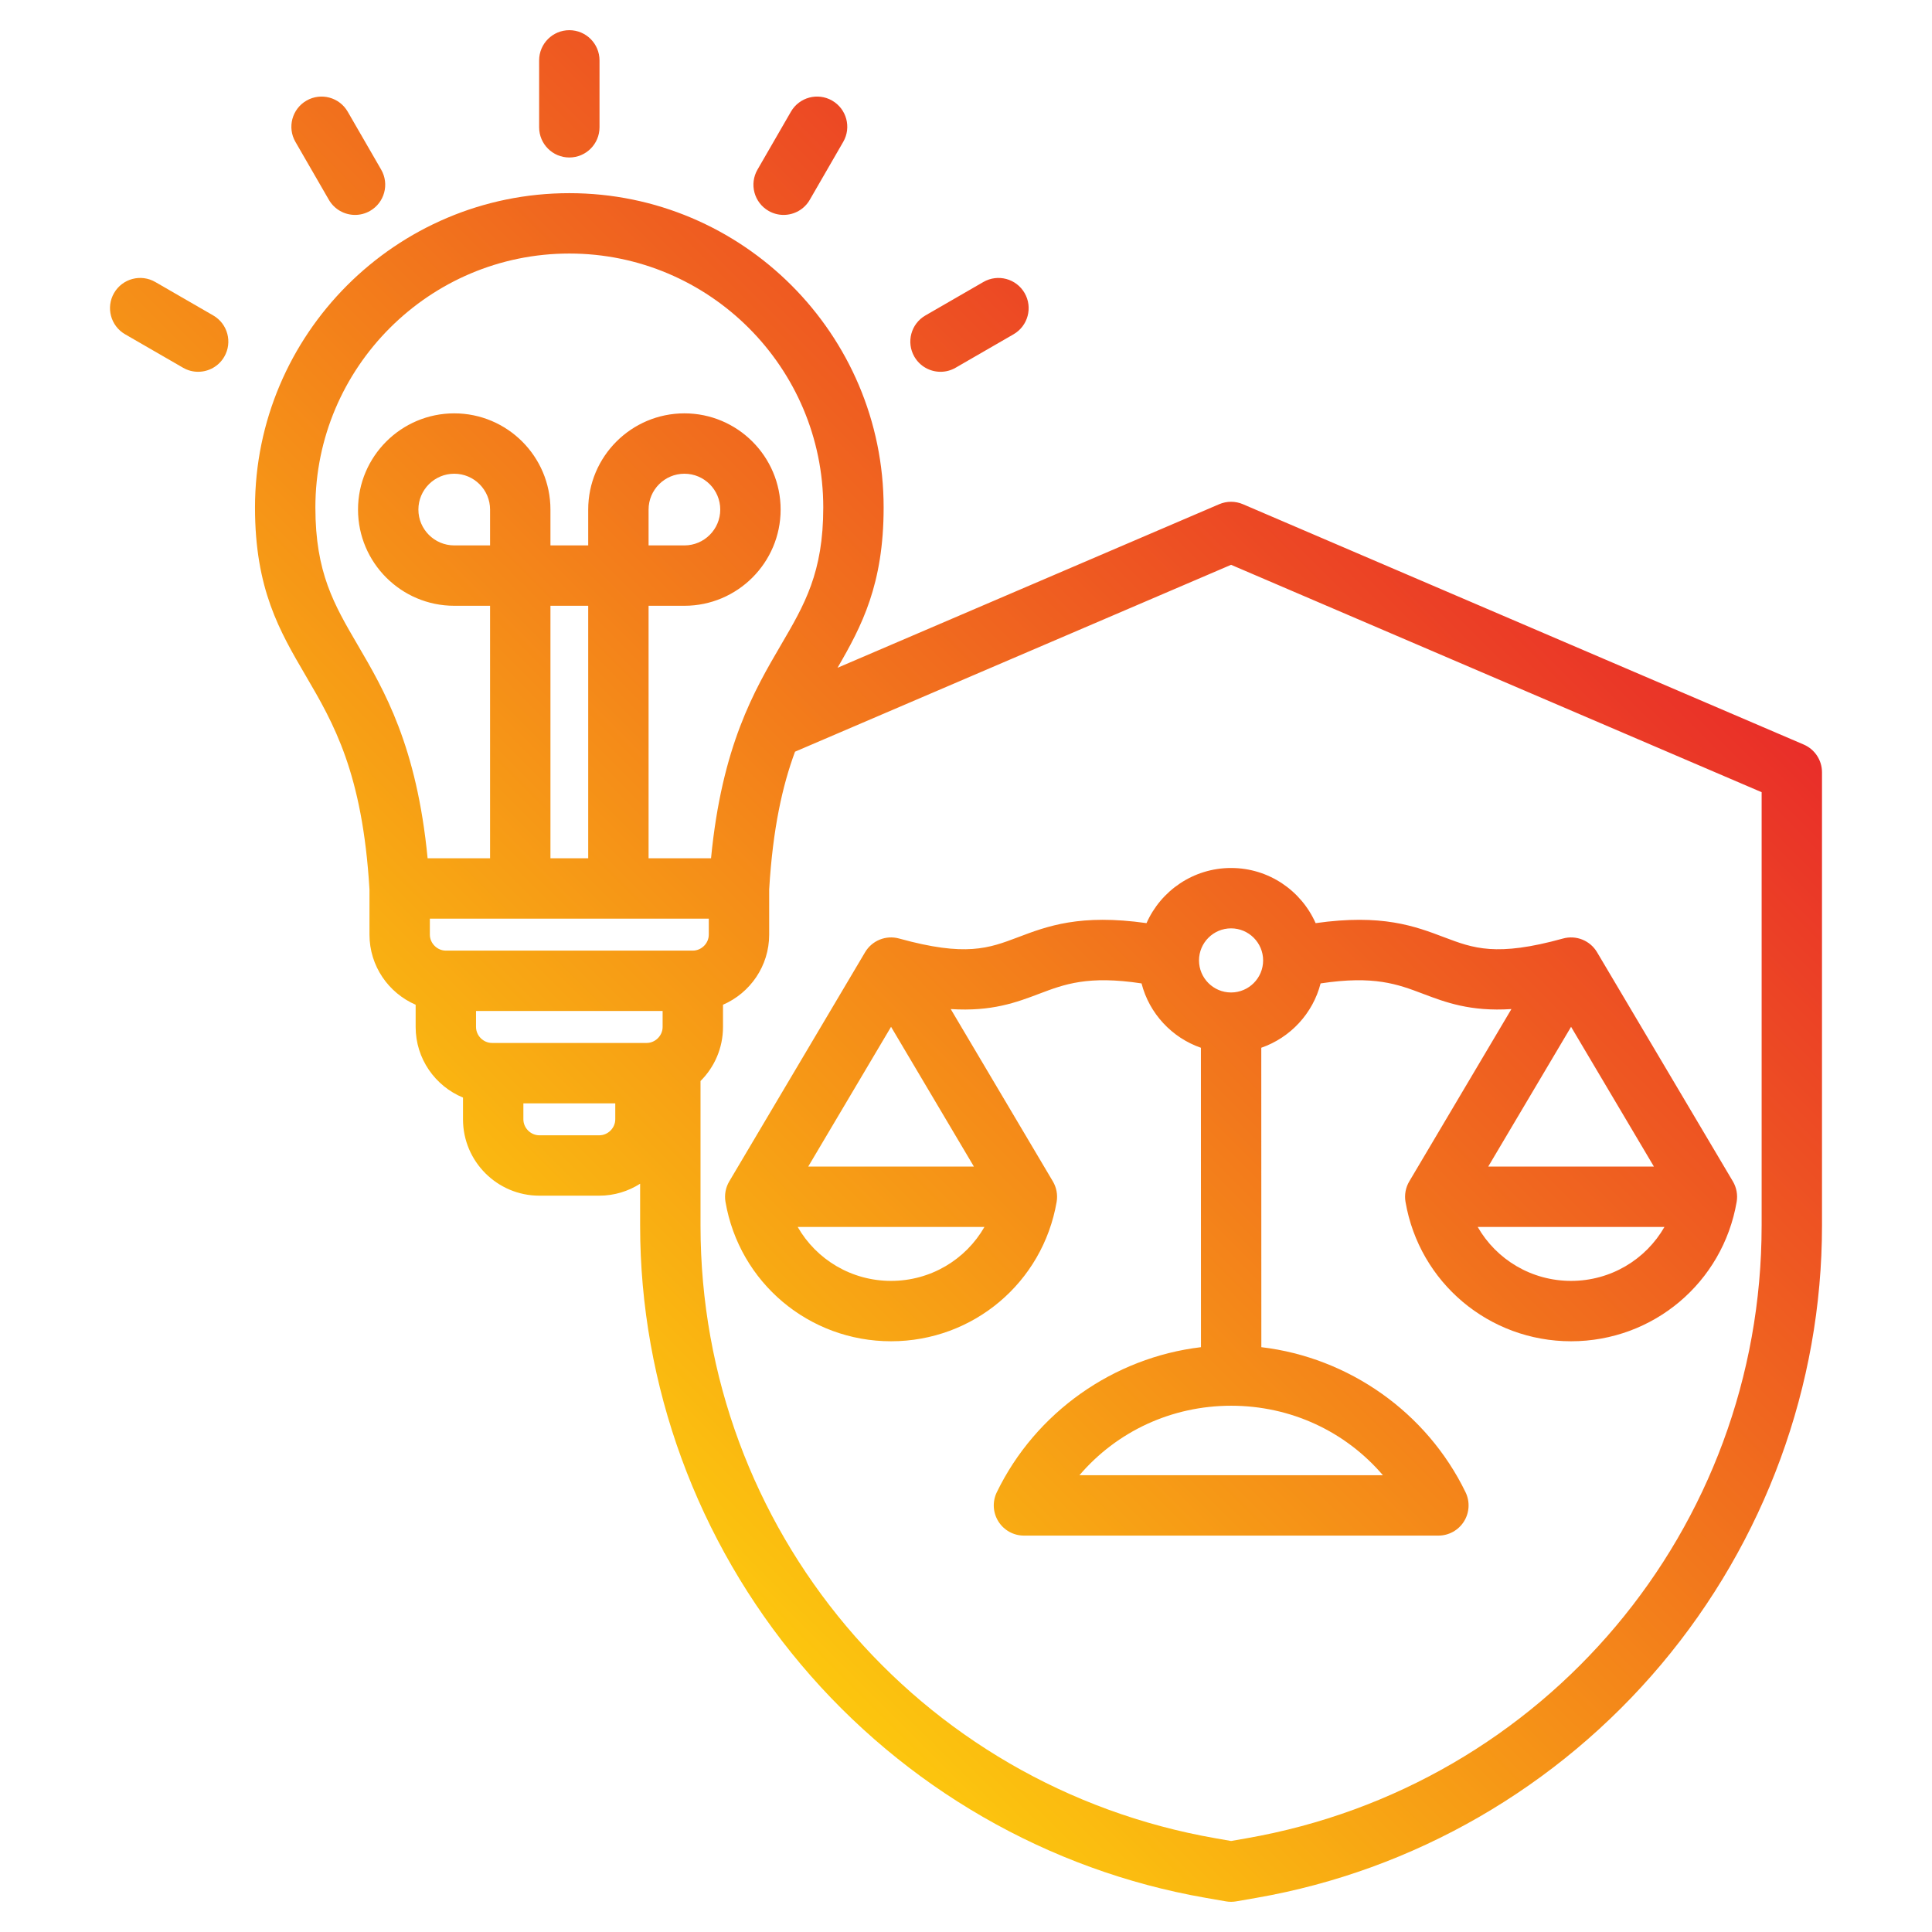
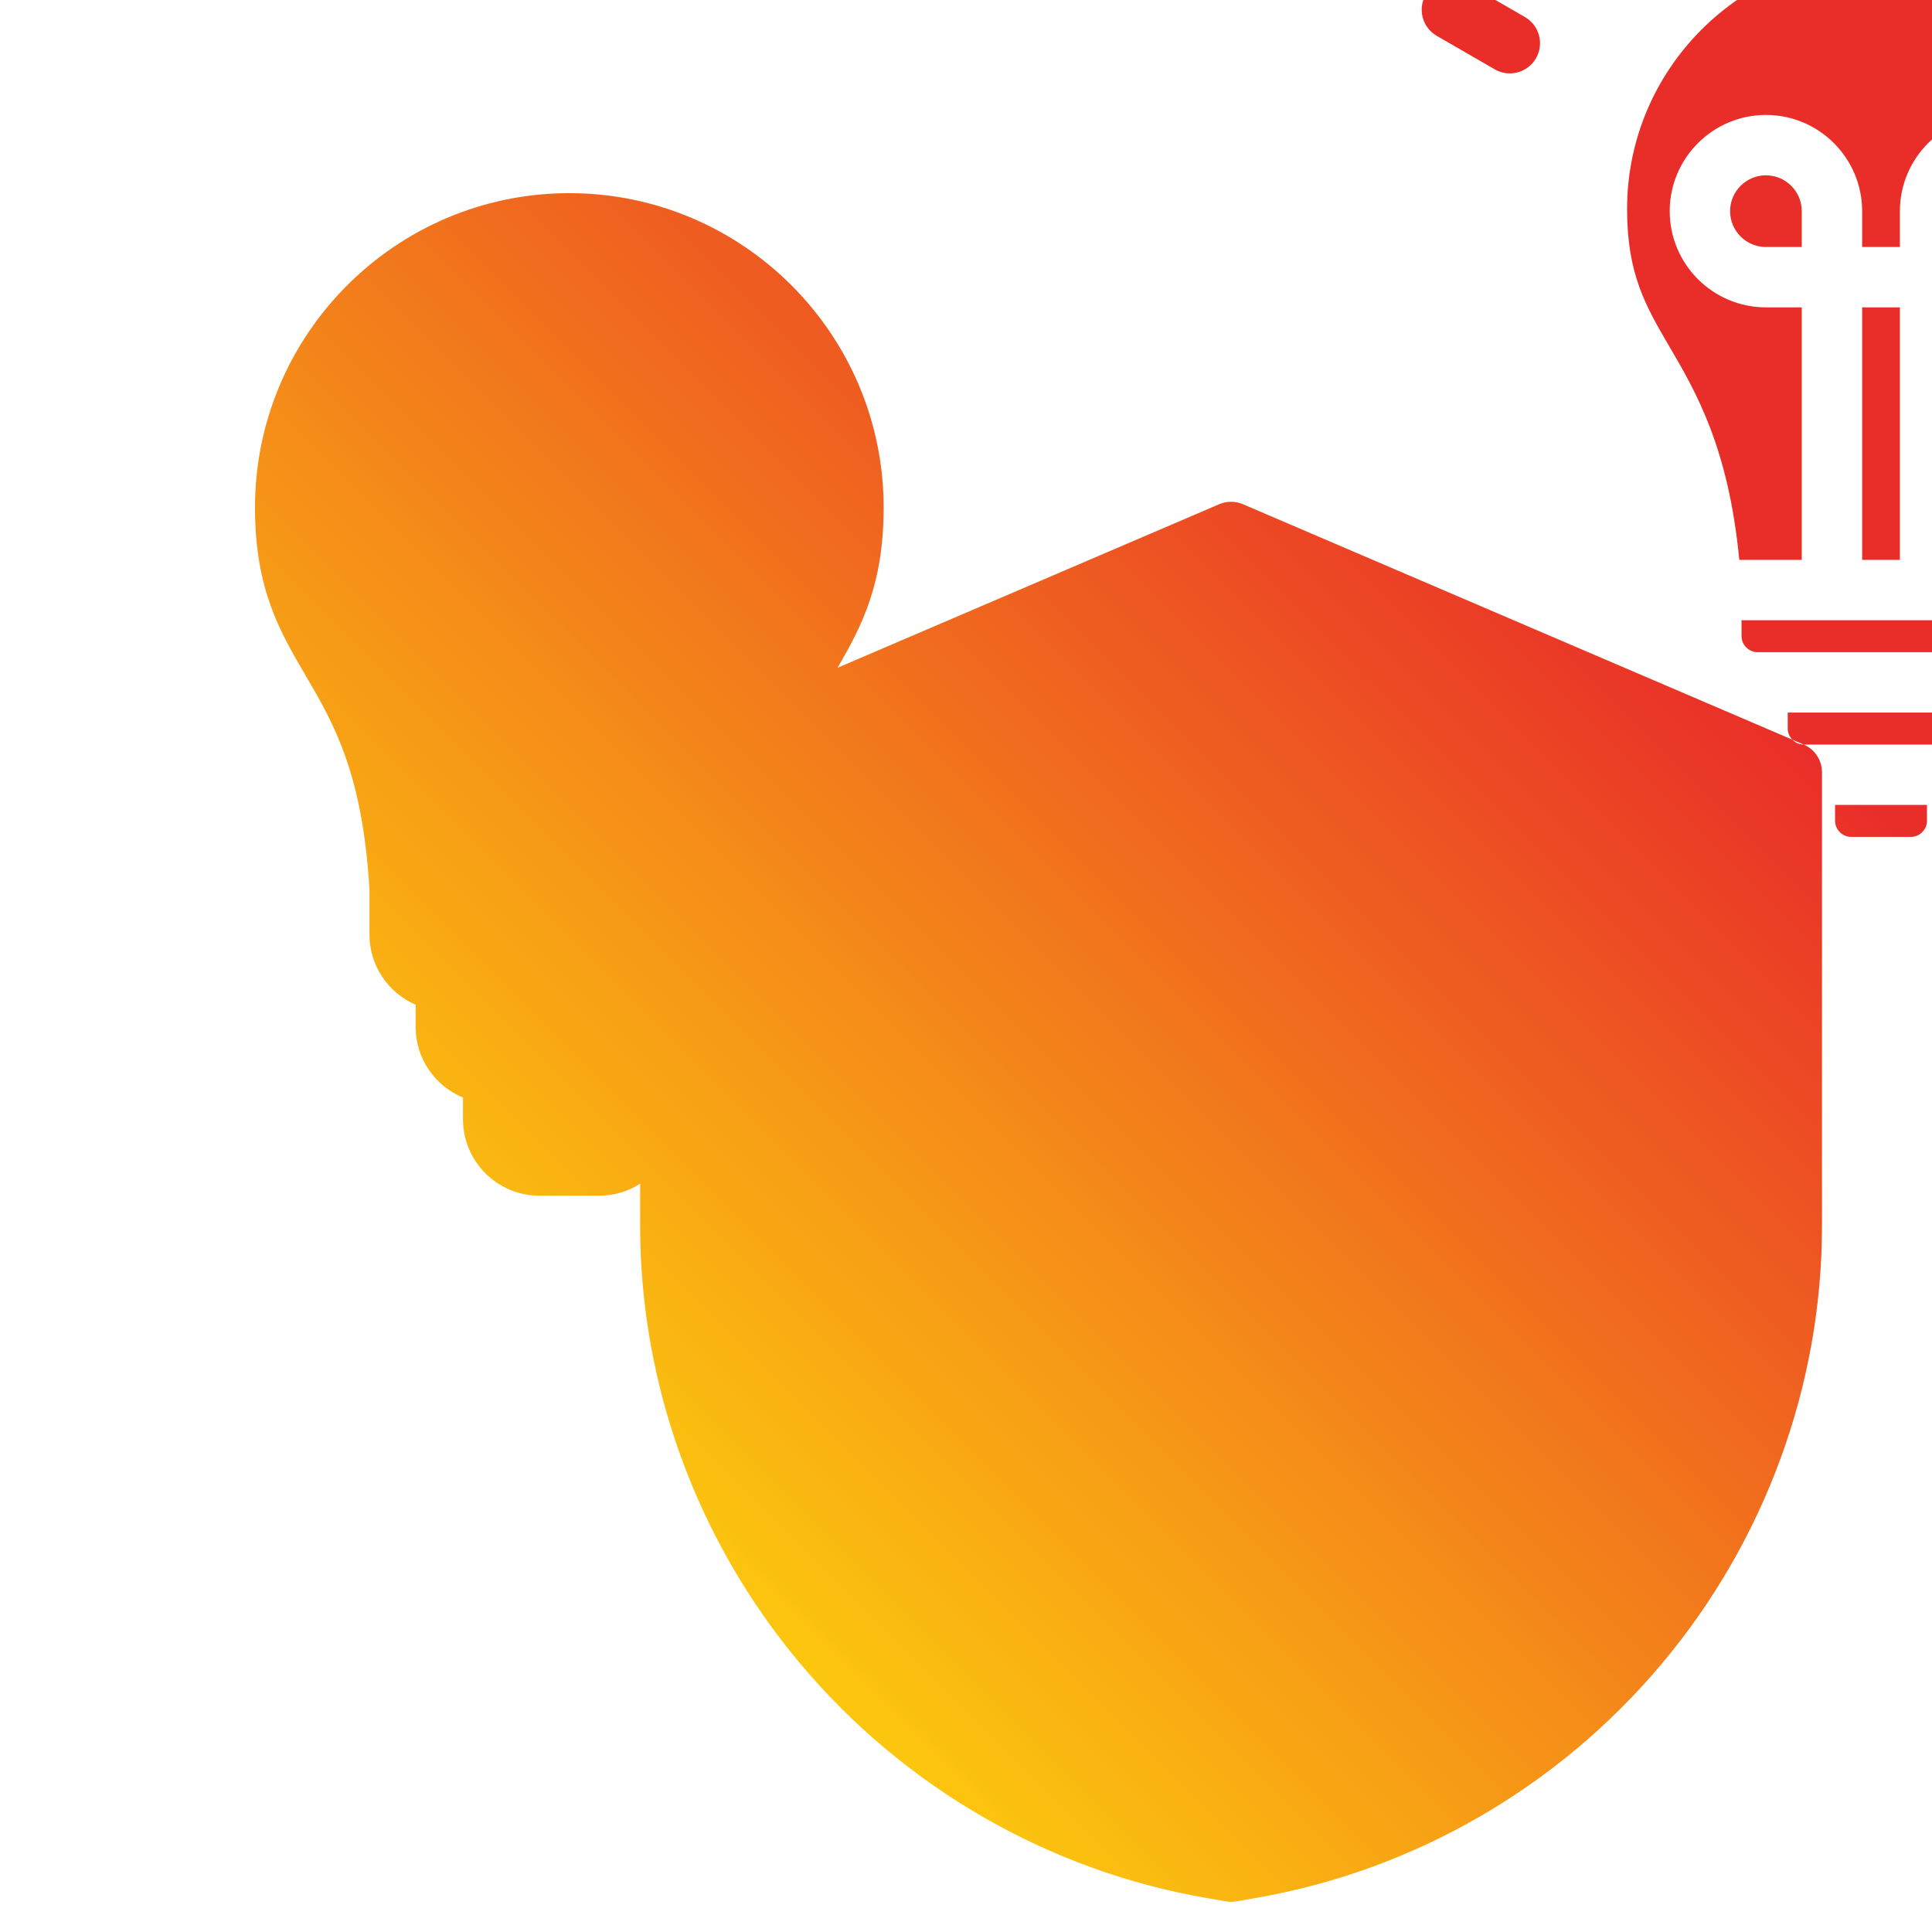
<svg xmlns="http://www.w3.org/2000/svg" id="Layer_1" enable-background="new 0 0 512 512" height="512" viewBox="0 0 512 512" width="512">
  <linearGradient id="SVGID_1_" gradientUnits="userSpaceOnUse" x1="132.551" x2="388.192" y1="362.333" y2="106.692">
    <stop offset="0" stop-color="#fcc60e" />
    <stop offset="1" stop-color="#e92e29" />
  </linearGradient>
-   <path d="m478.001 197.311-148.604-63.687c-2.012-.862-4.291-.862-6.303 0l-101.139 43.345c6.436-11.067 12.218-22.125 12.218-42.482 0-45.93-37.367-83.297-83.298-83.297-45.93 0-83.297 37.367-83.297 83.297 0 21.605 6.513 32.736 13.407 44.52 7.415 12.672 15.081 25.779 16.93 56.703v11.976c0 8.317 5.047 15.472 12.236 18.58v5.893c0 8.437 5.194 15.676 12.549 18.709v5.763c0 11.158 9.077 20.236 20.235 20.236h15.88c3.984 0 7.691-1.173 10.826-3.169v11.127c0 42.321 15.128 83.605 42.596 116.248 27.456 32.627 65.536 54.598 107.225 61.865l5.408.943c.455.079.915.119 1.375.119s.92-.04 1.375-.119l5.407-.943c41.689-7.268 79.77-29.238 107.226-61.865 27.468-32.643 42.596-73.927 42.596-116.248v-120.16c.001-3.201-1.906-6.093-4.848-7.354zm-347.612 79.082c-2.296 0-4.236-1.939-4.236-4.235v-4.237h49.448v4.237c0 2.296-1.939 4.235-4.235 4.235zm57.448-28.707c0 2.296-1.939 4.235-4.235 4.235h-65.449c-2.296 0-4.236-1.939-4.236-4.235v-4.237h73.921v4.237zm-57.963-103.148h-9.498c-5.236 0-9.497-4.26-9.497-9.497s4.261-9.498 9.497-9.498c5.237 0 9.498 4.261 9.498 9.498zm26.006 82.91h-10.006v-66.91h10.006zm-72.301-92.961c0-37.108 30.189-67.297 67.297-67.297s67.298 30.189 67.298 67.297c0 17.269-4.95 25.729-11.217 36.439-7.03 12.014-15.649 26.743-18.525 56.522h-16.552v-66.91h9.497c14.06 0 25.498-11.438 25.498-25.497 0-14.06-11.438-25.498-25.498-25.498s-25.497 11.438-25.497 25.498v9.497h-10.006v-9.497c0-14.06-11.438-25.498-25.498-25.498s-25.497 11.438-25.497 25.498c0 14.059 11.438 25.497 25.497 25.497h9.498v66.91h-16.553c-2.876-29.779-11.495-44.508-18.525-56.522-6.266-10.711-11.217-19.171-11.217-36.439zm88.301 10.051v-9.497c0-5.237 4.261-9.498 9.497-9.498 5.237 0 9.498 4.261 9.498 9.498s-4.261 9.497-9.498 9.497zm-13.063 156.328h-15.88c-2.296 0-4.235-1.94-4.235-4.236v-4.237h24.351v4.237c-.001 2.296-1.94 4.236-4.236 4.236zm308.033 23.958c0 80.277-57.436 148.557-136.57 162.352l-4.033.703-4.034-.703c-79.134-13.795-136.569-82.074-136.569-162.352v-38.342c3.678-3.666 5.958-8.733 5.958-14.324v-5.892c7.189-3.107 12.236-10.263 12.236-18.58v-11.976c.971-16.246 3.548-27.574 6.851-36.504l115.558-49.524 140.604 60.258v114.884zm-140.604-94.799c-9.992 0-18.601 6.017-22.407 14.615-17.604-2.492-26.295.797-34.068 3.742-7.718 2.924-13.812 5.234-31.494.335-3.481-.965-7.176.524-9.018 3.63l-35.995 60.729c-.969 1.635-1.324 3.562-1.002 5.435 3.68 21.404 22.134 36.938 43.879 36.938s40.199-15.535 43.88-36.938c.322-1.873-.033-3.8-1.002-5.435l-27.065-45.662c10.894.705 17.465-1.789 23.487-4.071 6.612-2.506 12.906-4.884 27.078-2.728 2.05 7.974 8.026 14.385 15.733 17.054l.017 79.347c-23.123 2.747-43.817 17.222-54.108 38.445-1.202 2.479-1.044 5.402.419 7.737s4.024 3.753 6.779 3.753h109.829c2.755 0 5.316-1.418 6.779-3.753s1.621-5.258.419-7.737c-10.292-21.227-30.991-35.703-54.118-38.446l-.017-79.349c7.702-2.672 13.674-9.08 15.722-17.05 14.174-2.156 20.466.222 27.078 2.727 6.024 2.283 12.603 4.773 23.487 4.071l-27.064 45.662c-.969 1.635-1.324 3.562-1.002 5.435 3.68 21.404 22.134 36.938 43.879 36.938s40.199-15.535 43.879-36.938c.322-1.873-.033-3.799-1.002-5.435l-35.995-60.729c-1.842-3.106-5.54-4.596-9.018-3.63-17.685 4.899-23.776 2.588-31.494-.335-7.772-2.946-16.462-6.233-34.068-3.741-3.806-8.599-12.414-14.616-22.407-14.616zm-90.105 109.424c-10.497 0-19.79-5.65-24.746-14.294h49.492c-4.956 8.645-14.25 14.294-24.746 14.294zm21.954-30.294h-43.908l21.954-37.039zm158.257 30.294c-10.497 0-19.79-5.65-24.746-14.294h49.491c-4.955 8.645-14.249 14.294-24.745 14.294zm0-67.333 21.953 37.039h-43.907zm-49.864 118.836h-80.427c9.906-11.594 24.404-18.418 40.214-18.418s30.307 6.824 40.213 18.418zm-40.242-127.935c-4.685 0-8.496-3.812-8.496-8.496s3.812-8.496 8.496-8.496 8.496 3.811 8.496 8.496-3.811 8.496-8.496 8.496zm-183.369-229.281v-17.736c0-4.418 3.582-8 8-8s8 3.582 8 8v17.736c0 4.418-3.582 8-8 8s-8-3.581-8-8zm-64.588 3.858c-2.21-3.826-.898-8.719 2.928-10.928 3.827-2.208 8.72-.898 10.928 2.927l8.869 15.36c2.21 3.826.898 8.719-2.928 10.928-1.26.728-2.635 1.074-3.992 1.074-2.765 0-5.454-1.435-6.936-4.001zm-18.85 56.933c-1.481 2.566-4.171 4.001-6.936 4.001-1.357 0-2.732-.346-3.992-1.073l-15.359-8.868c-3.826-2.209-5.138-7.102-2.928-10.928 2.209-3.827 7.102-5.138 10.928-2.928l15.359 8.868c3.826 2.21 5.138 7.102 2.928 10.928zm141.301-49.573 8.868-15.36c2.208-3.827 7.102-5.139 10.928-2.928 3.826 2.209 5.138 7.102 2.928 10.928l-8.868 15.36c-1.481 2.566-4.171 4.001-6.936 4.001-1.357 0-2.732-.346-3.992-1.073-3.826-2.209-5.137-7.102-2.928-10.928zm41.575 49.574c-2.21-3.826-.898-8.719 2.928-10.928l15.36-8.868c3.828-2.209 8.72-.897 10.928 2.928 2.21 3.826.898 8.719-2.928 10.928l-15.36 8.868c-1.26.727-2.636 1.073-3.992 1.073-2.766 0-5.455-1.435-6.936-4.001z" fill="url(#SVGID_1_)" />
+   <path d="m478.001 197.311-148.604-63.687c-2.012-.862-4.291-.862-6.303 0l-101.139 43.345c6.436-11.067 12.218-22.125 12.218-42.482 0-45.93-37.367-83.297-83.298-83.297-45.93 0-83.297 37.367-83.297 83.297 0 21.605 6.513 32.736 13.407 44.52 7.415 12.672 15.081 25.779 16.93 56.703v11.976c0 8.317 5.047 15.472 12.236 18.58v5.893c0 8.437 5.194 15.676 12.549 18.709v5.763c0 11.158 9.077 20.236 20.235 20.236h15.88c3.984 0 7.691-1.173 10.826-3.169v11.127c0 42.321 15.128 83.605 42.596 116.248 27.456 32.627 65.536 54.598 107.225 61.865l5.408.943c.455.079.915.119 1.375.119s.92-.04 1.375-.119l5.407-.943c41.689-7.268 79.77-29.238 107.226-61.865 27.468-32.643 42.596-73.927 42.596-116.248v-120.16c.001-3.201-1.906-6.093-4.848-7.354zc-2.296 0-4.236-1.939-4.236-4.235v-4.237h49.448v4.237c0 2.296-1.939 4.235-4.235 4.235zm57.448-28.707c0 2.296-1.939 4.235-4.235 4.235h-65.449c-2.296 0-4.236-1.939-4.236-4.235v-4.237h73.921v4.237zm-57.963-103.148h-9.498c-5.236 0-9.497-4.26-9.497-9.497s4.261-9.498 9.497-9.498c5.237 0 9.498 4.261 9.498 9.498zm26.006 82.91h-10.006v-66.91h10.006zm-72.301-92.961c0-37.108 30.189-67.297 67.297-67.297s67.298 30.189 67.298 67.297c0 17.269-4.95 25.729-11.217 36.439-7.03 12.014-15.649 26.743-18.525 56.522h-16.552v-66.91h9.497c14.06 0 25.498-11.438 25.498-25.497 0-14.06-11.438-25.498-25.498-25.498s-25.497 11.438-25.497 25.498v9.497h-10.006v-9.497c0-14.06-11.438-25.498-25.498-25.498s-25.497 11.438-25.497 25.498c0 14.059 11.438 25.497 25.497 25.497h9.498v66.91h-16.553c-2.876-29.779-11.495-44.508-18.525-56.522-6.266-10.711-11.217-19.171-11.217-36.439zm88.301 10.051v-9.497c0-5.237 4.261-9.498 9.497-9.498 5.237 0 9.498 4.261 9.498 9.498s-4.261 9.497-9.498 9.497zm-13.063 156.328h-15.88c-2.296 0-4.235-1.94-4.235-4.236v-4.237h24.351v4.237c-.001 2.296-1.94 4.236-4.236 4.236zm308.033 23.958c0 80.277-57.436 148.557-136.57 162.352l-4.033.703-4.034-.703c-79.134-13.795-136.569-82.074-136.569-162.352v-38.342c3.678-3.666 5.958-8.733 5.958-14.324v-5.892c7.189-3.107 12.236-10.263 12.236-18.58v-11.976c.971-16.246 3.548-27.574 6.851-36.504l115.558-49.524 140.604 60.258v114.884zm-140.604-94.799c-9.992 0-18.601 6.017-22.407 14.615-17.604-2.492-26.295.797-34.068 3.742-7.718 2.924-13.812 5.234-31.494.335-3.481-.965-7.176.524-9.018 3.63l-35.995 60.729c-.969 1.635-1.324 3.562-1.002 5.435 3.68 21.404 22.134 36.938 43.879 36.938s40.199-15.535 43.88-36.938c.322-1.873-.033-3.8-1.002-5.435l-27.065-45.662c10.894.705 17.465-1.789 23.487-4.071 6.612-2.506 12.906-4.884 27.078-2.728 2.05 7.974 8.026 14.385 15.733 17.054l.017 79.347c-23.123 2.747-43.817 17.222-54.108 38.445-1.202 2.479-1.044 5.402.419 7.737s4.024 3.753 6.779 3.753h109.829c2.755 0 5.316-1.418 6.779-3.753s1.621-5.258.419-7.737c-10.292-21.227-30.991-35.703-54.118-38.446l-.017-79.349c7.702-2.672 13.674-9.08 15.722-17.05 14.174-2.156 20.466.222 27.078 2.727 6.024 2.283 12.603 4.773 23.487 4.071l-27.064 45.662c-.969 1.635-1.324 3.562-1.002 5.435 3.68 21.404 22.134 36.938 43.879 36.938s40.199-15.535 43.879-36.938c.322-1.873-.033-3.799-1.002-5.435l-35.995-60.729c-1.842-3.106-5.54-4.596-9.018-3.63-17.685 4.899-23.776 2.588-31.494-.335-7.772-2.946-16.462-6.233-34.068-3.741-3.806-8.599-12.414-14.616-22.407-14.616zm-90.105 109.424c-10.497 0-19.79-5.65-24.746-14.294h49.492c-4.956 8.645-14.25 14.294-24.746 14.294zm21.954-30.294h-43.908l21.954-37.039zm158.257 30.294c-10.497 0-19.79-5.65-24.746-14.294h49.491c-4.955 8.645-14.249 14.294-24.745 14.294zm0-67.333 21.953 37.039h-43.907zm-49.864 118.836h-80.427c9.906-11.594 24.404-18.418 40.214-18.418s30.307 6.824 40.213 18.418zm-40.242-127.935c-4.685 0-8.496-3.812-8.496-8.496s3.812-8.496 8.496-8.496 8.496 3.811 8.496 8.496-3.811 8.496-8.496 8.496zm-183.369-229.281v-17.736c0-4.418 3.582-8 8-8s8 3.582 8 8v17.736c0 4.418-3.582 8-8 8s-8-3.581-8-8zm-64.588 3.858c-2.21-3.826-.898-8.719 2.928-10.928 3.827-2.208 8.72-.898 10.928 2.927l8.869 15.36c2.21 3.826.898 8.719-2.928 10.928-1.26.728-2.635 1.074-3.992 1.074-2.765 0-5.454-1.435-6.936-4.001zm-18.85 56.933c-1.481 2.566-4.171 4.001-6.936 4.001-1.357 0-2.732-.346-3.992-1.073l-15.359-8.868c-3.826-2.209-5.138-7.102-2.928-10.928 2.209-3.827 7.102-5.138 10.928-2.928l15.359 8.868c3.826 2.21 5.138 7.102 2.928 10.928zm141.301-49.573 8.868-15.36c2.208-3.827 7.102-5.139 10.928-2.928 3.826 2.209 5.138 7.102 2.928 10.928l-8.868 15.36c-1.481 2.566-4.171 4.001-6.936 4.001-1.357 0-2.732-.346-3.992-1.073-3.826-2.209-5.137-7.102-2.928-10.928zm41.575 49.574c-2.21-3.826-.898-8.719 2.928-10.928l15.36-8.868c3.828-2.209 8.72-.897 10.928 2.928 2.21 3.826.898 8.719-2.928 10.928l-15.36 8.868c-1.26.727-2.636 1.073-3.992 1.073-2.766 0-5.455-1.435-6.936-4.001z" fill="url(#SVGID_1_)" />
</svg>